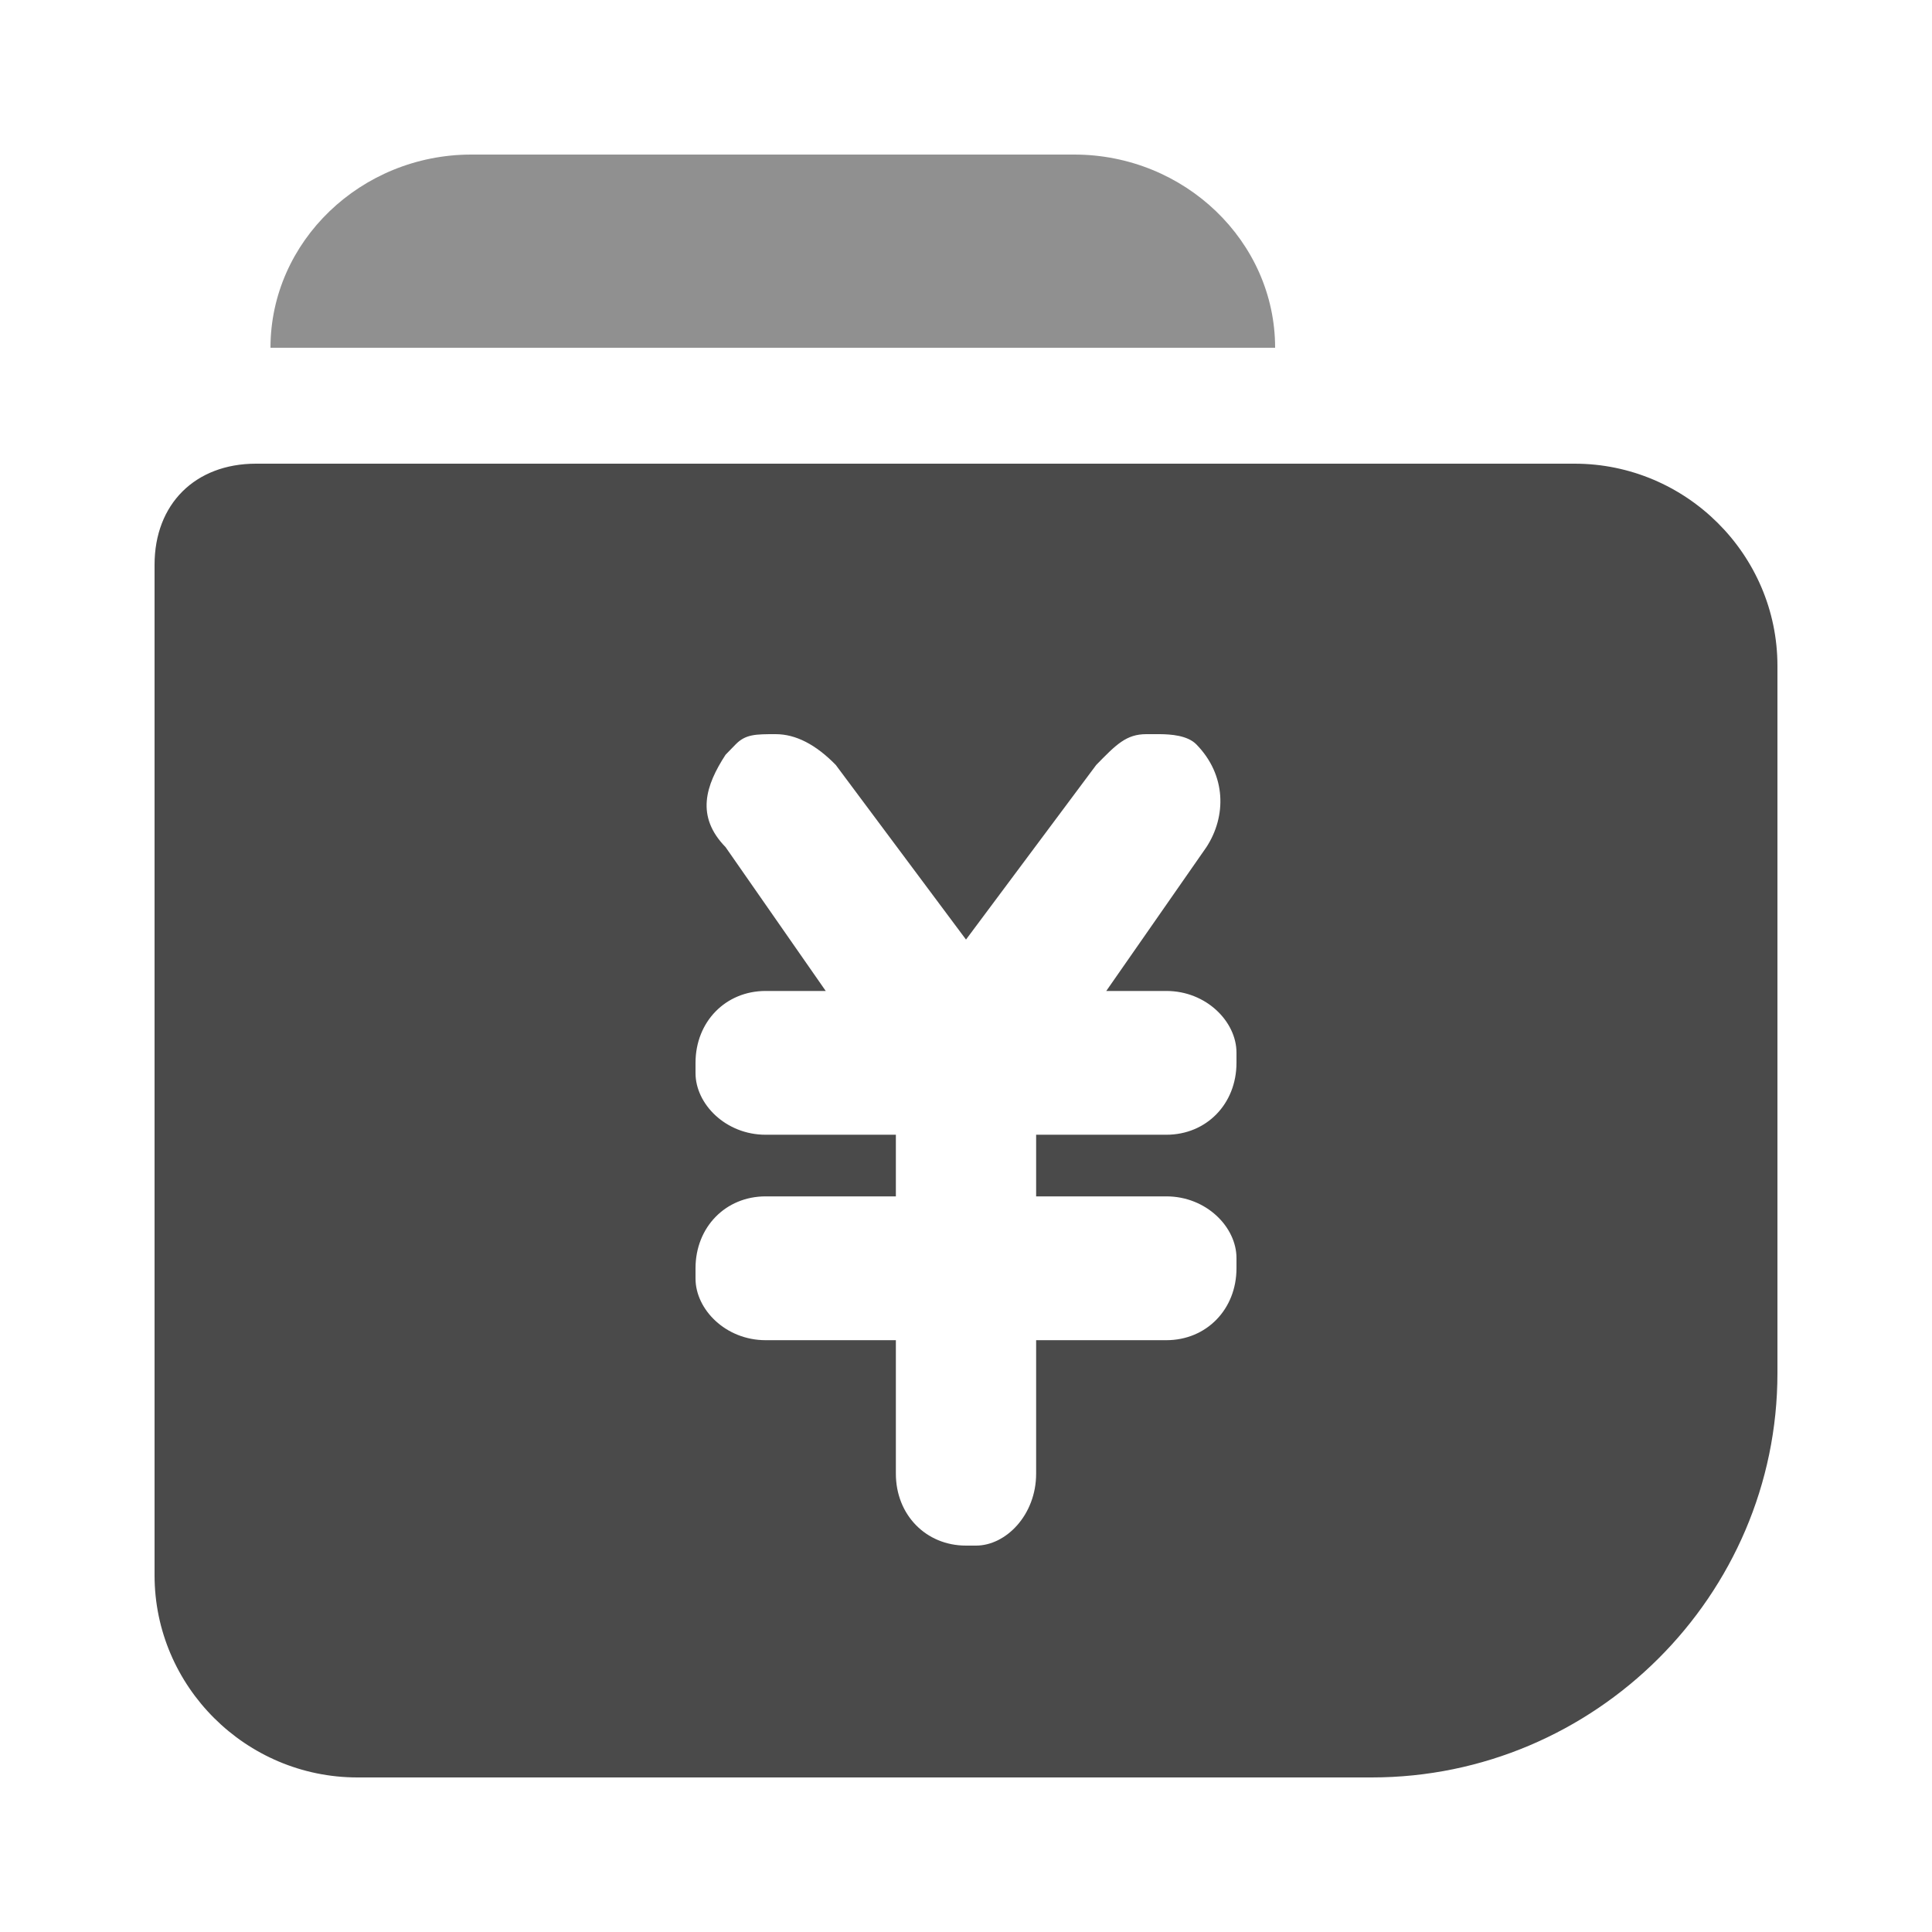
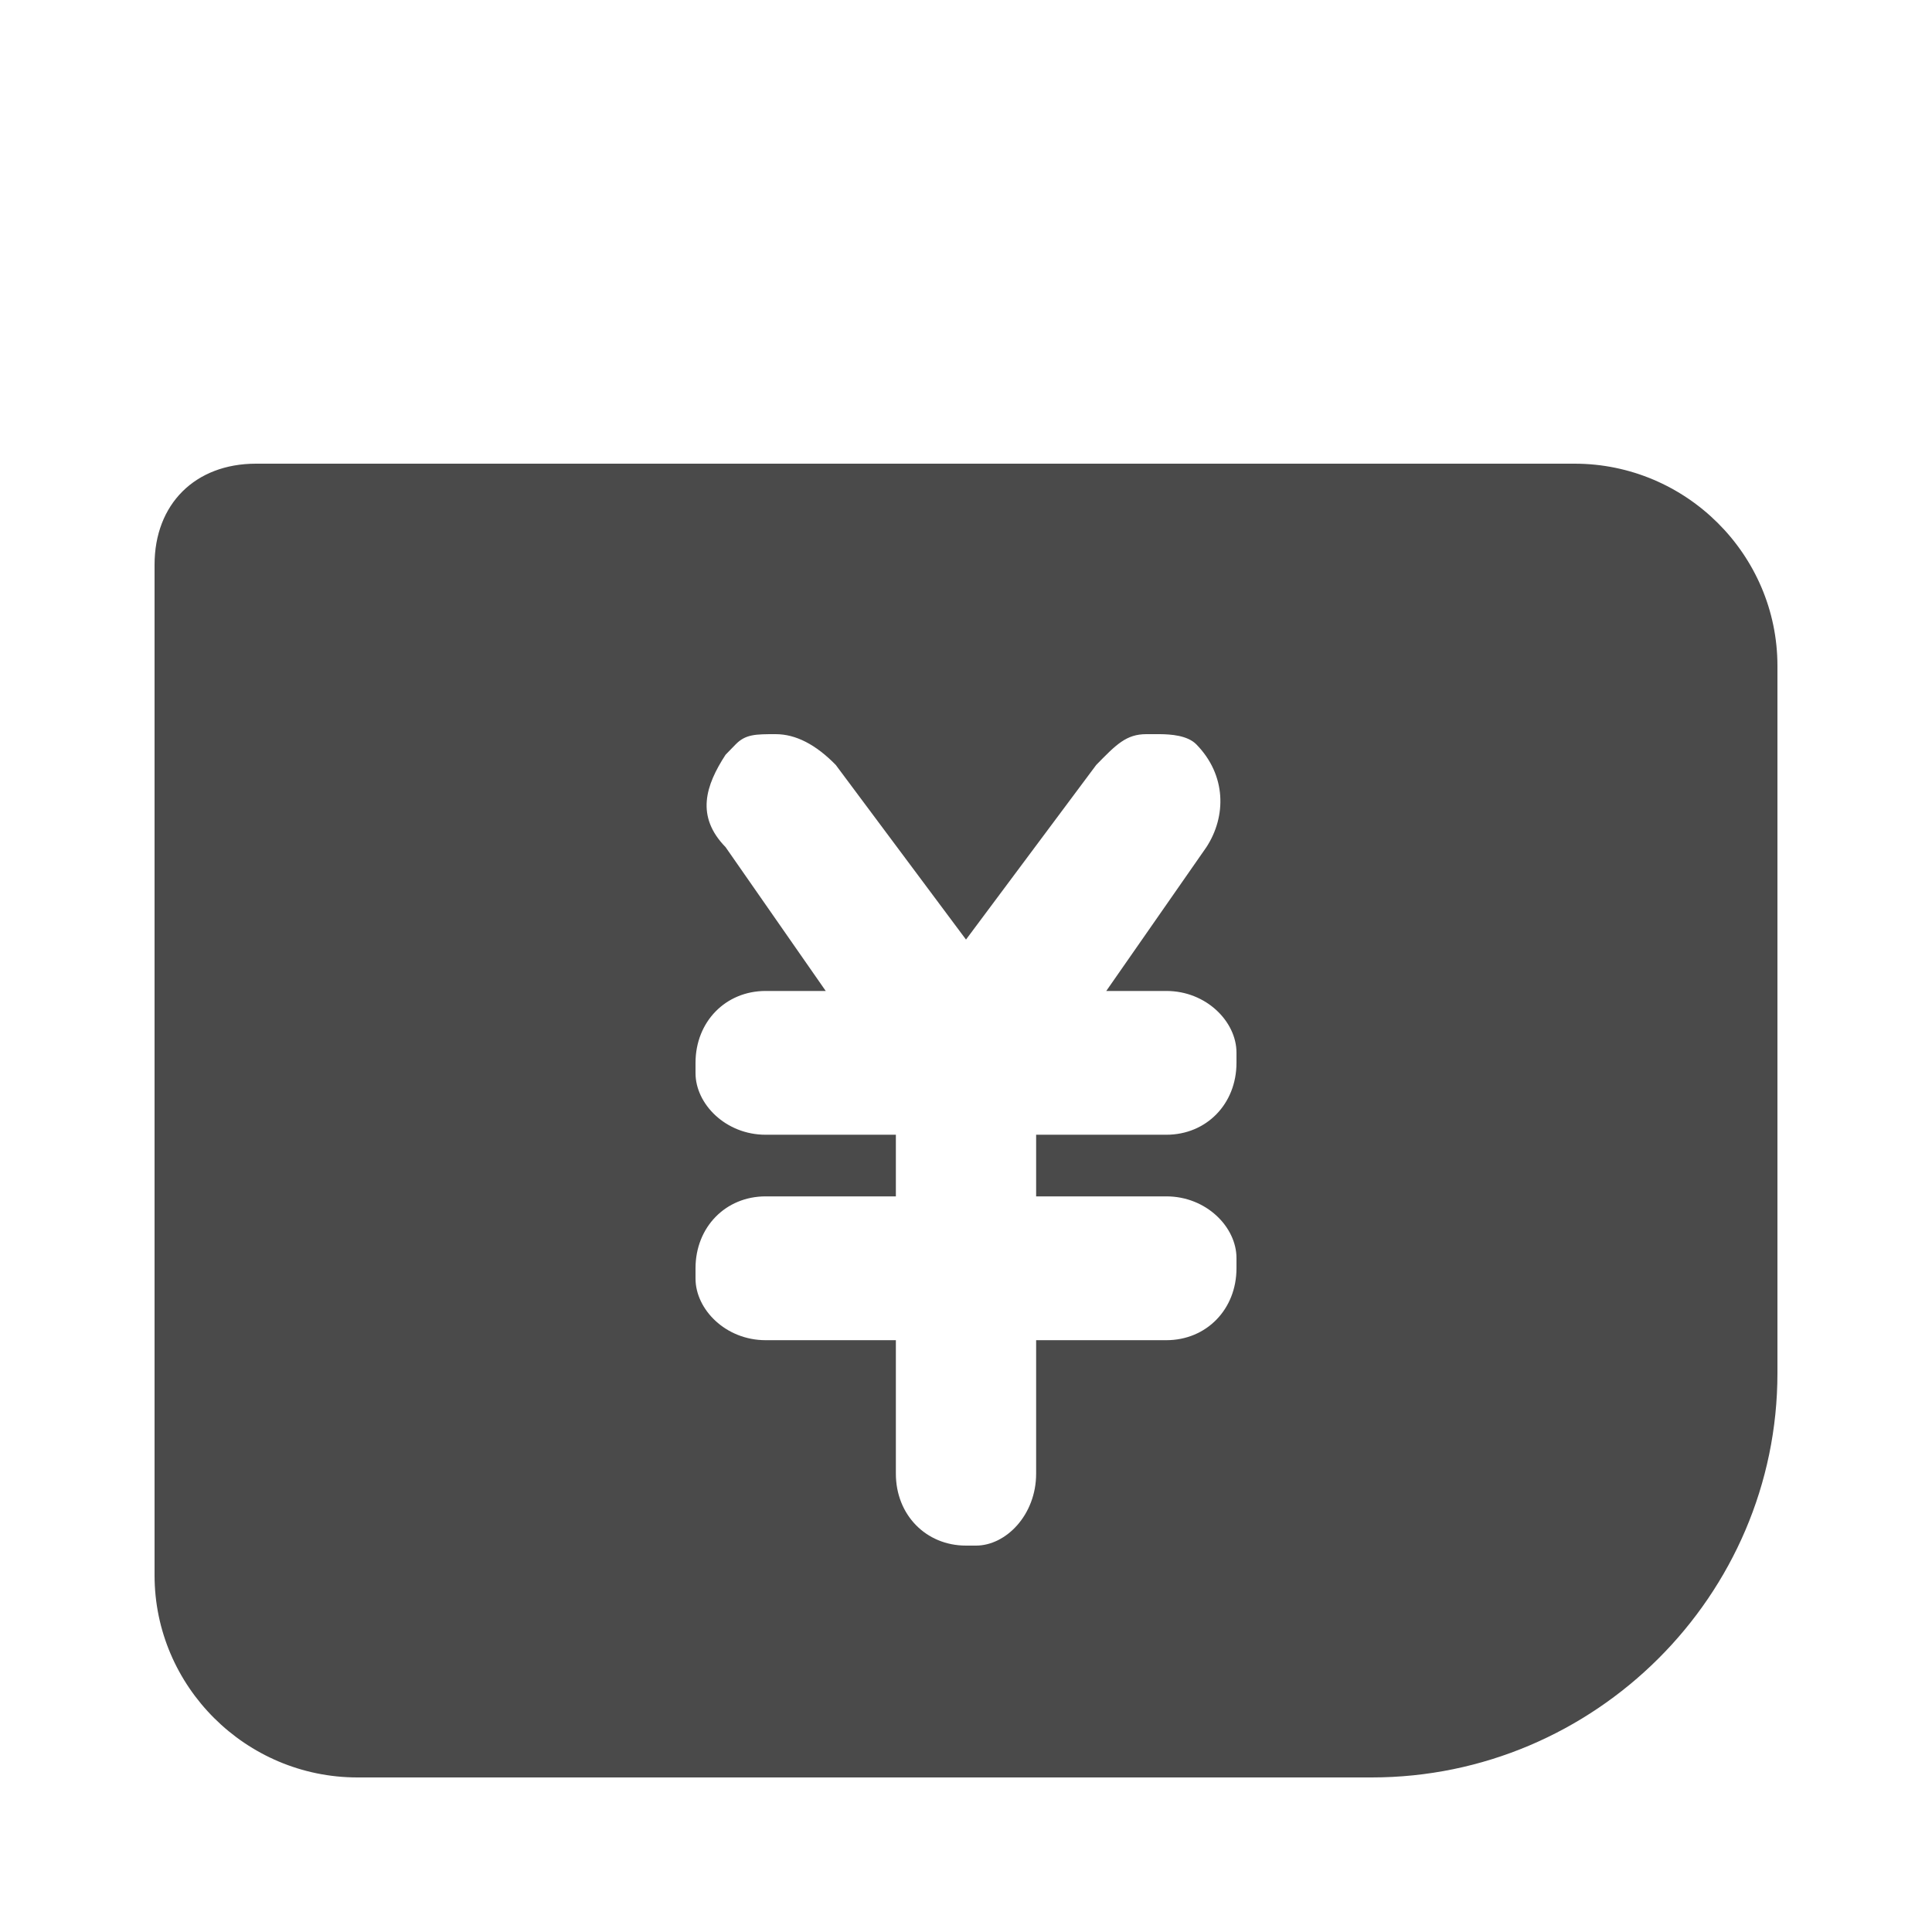
<svg xmlns="http://www.w3.org/2000/svg" width="50px" height="50px" viewBox="0 0 50 50" version="1.1">
  <title>消防-图标2</title>
  <desc>Created with Sketch.</desc>
  <g id="页面-2" stroke="none" stroke-width="1" fill="none" fill-rule="evenodd">
    <g id="财务管理" transform="translate(4, 4)" fill-rule="nonzero">
-       <path d="M23.8,0 C26.66,0 29,2.25 29,5 L3,5 C3,2.25 5.34,0 8.2,0 L23.8,0 Z" id="路径" fill="#222222" opacity="0.5" />
      <path d="M36.75,8 C39.638,8 42,10.354 42,13.231 L42,31.538 C42,37.292 37.275,42 31.5,42 L5.25,42 C2.362,42 0,39.646 0,36.769 L0,10.615 C0,9.046 1.05,8 2.625,8 L36.75,8 Z M16.074,15 C15.556,15 15.296,15 15.037,15.266 L14.778,15.532 C14.259,16.329 14,17.127 14.778,17.924 L17.37,21.646 L15.815,21.646 C14.778,21.646 14,22.443 14,23.506 L14,23.772 C14,24.57 14.778,25.367 15.815,25.367 L19.185,25.367 L19.185,26.962 L15.815,26.962 C14.778,26.962 14,27.759 14,28.823 L14,29.089 C14,29.886 14.778,30.684 15.815,30.684 L19.185,30.684 L19.185,34.139 C19.185,35.203 19.963,36 21,36 L21.259,36 C22.037,36 22.815,35.203 22.815,34.139 L22.815,30.684 L26.185,30.684 C27.222,30.684 28,29.886 28,28.823 L28,28.557 C28,27.759 27.222,26.962 26.185,26.962 L22.815,26.962 L22.815,25.367 L26.185,25.367 C27.222,25.367 28,24.57 28,23.506 L28,23.241 C28,22.443 27.222,21.646 26.185,21.646 L24.63,21.646 L27.222,17.924 C27.741,17.127 27.741,16.063 26.963,15.266 C26.733,15.03 26.297,15.003 26.021,15 L25.667,15 C25.148,15 24.889,15.266 24.37,15.797 L21,20.316 L17.63,15.797 C17.111,15.266 16.593,15 16.074,15 Z" id="形状结合" fill="#4A4A4A" />
    </g>
  </g>
</svg>